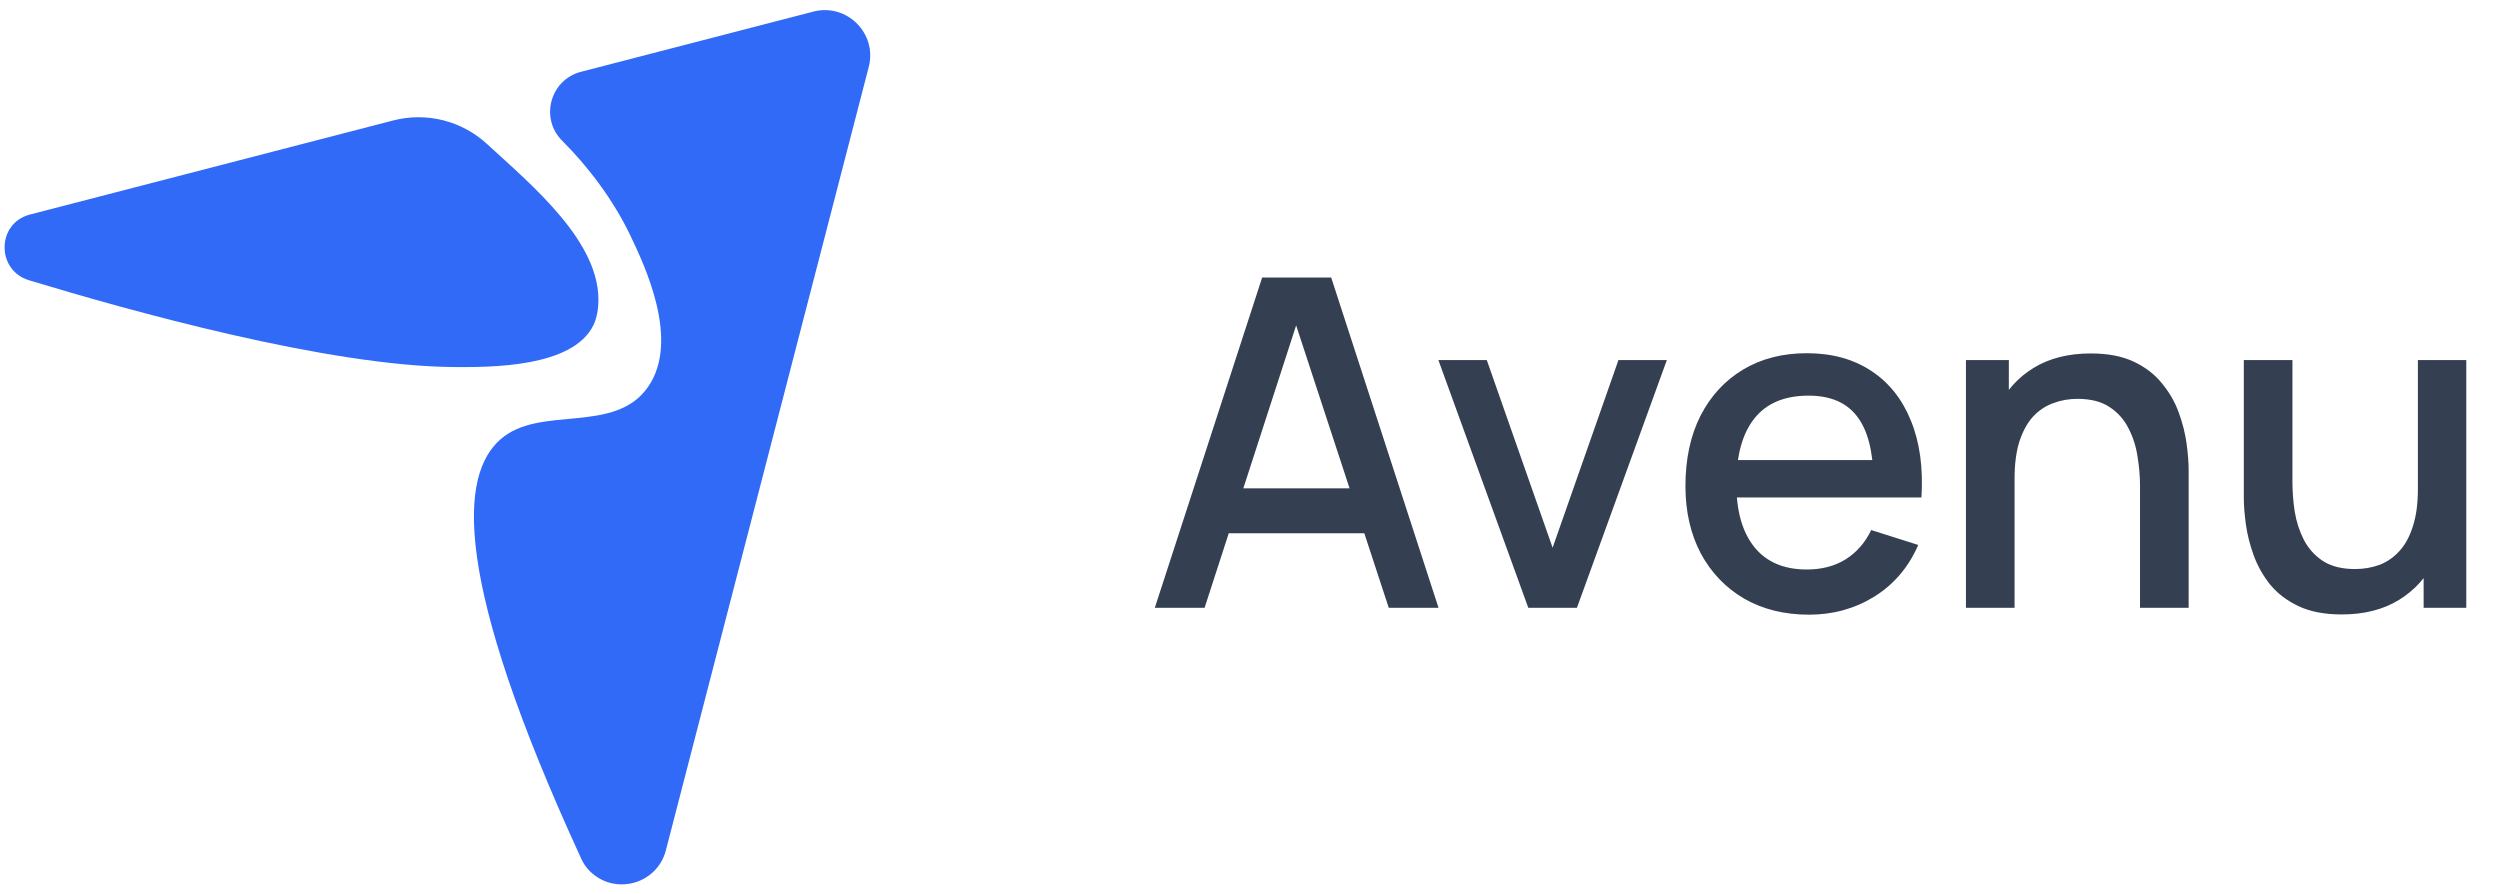
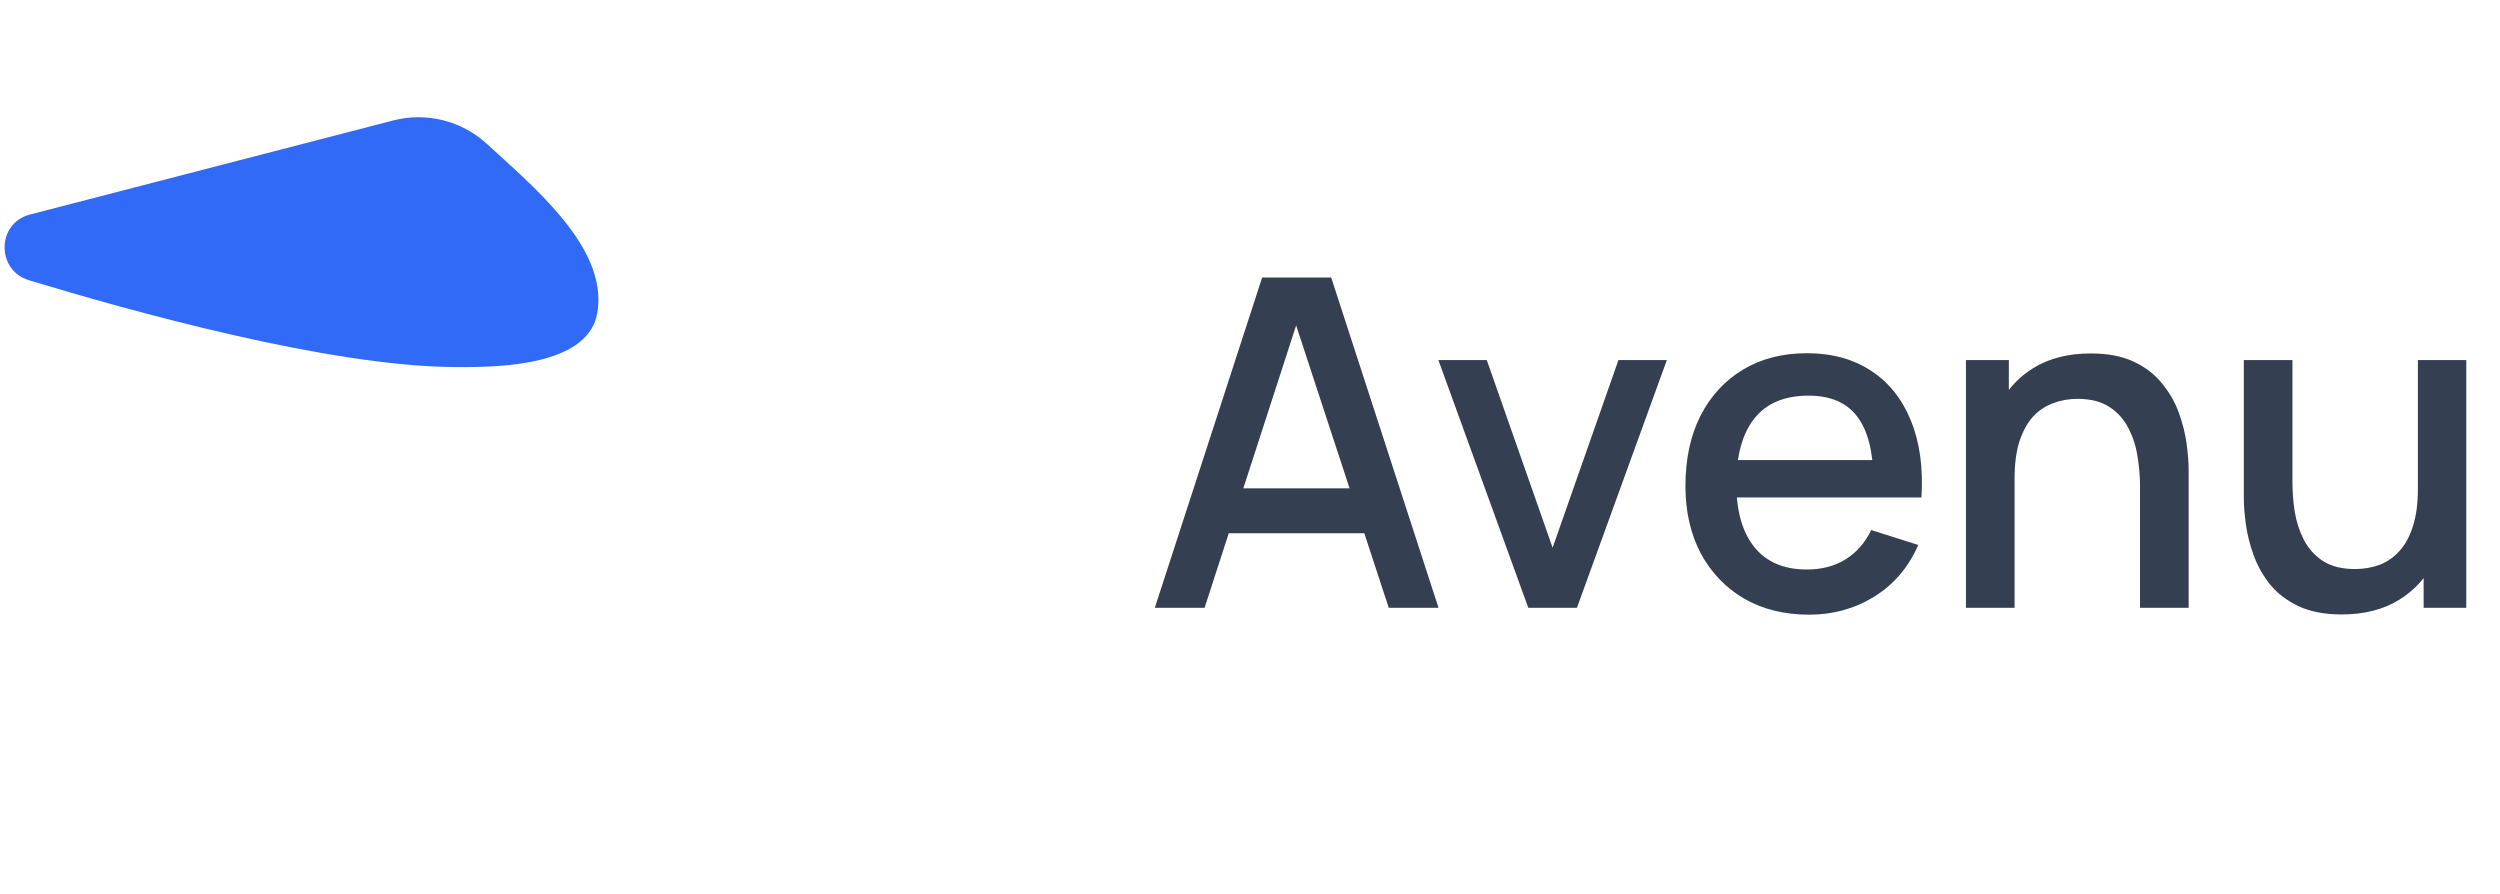
<svg xmlns="http://www.w3.org/2000/svg" width="109" height="39" viewBox="0 0 109 39" fill="none">
-   <path d="M29.032 37.074L37.877 2.921C38.256 1.46 36.924 0.128 35.462 0.506L25.332 3.13C23.988 3.477 23.528 5.154 24.511 6.136C25.651 7.274 26.744 8.717 27.494 10.291C28.105 11.573 29.652 14.819 28.27 16.848C26.818 18.976 23.557 17.637 21.825 19.151C20.049 20.706 19.676 25.133 25.352 37.46C25.44 37.652 25.562 37.829 25.713 37.978C26.796 39.06 28.648 38.557 29.032 37.074Z" fill="#316AF7" />
  <path d="M1.276 9.362C-0.152 9.757 -0.159 11.786 1.259 12.217C5.624 13.542 14.312 15.972 19.813 16.003C21.372 16.012 24.976 16.032 25.877 14.17C25.922 14.077 26.059 13.775 26.087 13.252C26.233 10.593 23.215 8.099 21.231 6.276C20.129 5.262 18.588 4.876 17.139 5.253L1.312 9.352C1.312 9.352 1.29 9.357 1.278 9.362H1.276Z" fill="#316AF7" />
  <path d="M50.35 26.5L55.03 12.1H58.04L62.72 26.5H60.55L56.24 13.36H56.78L52.52 26.5H50.35ZM52.78 23.25V21.29H60.3V23.25H52.78ZM66.634 26.5L62.714 15.7H64.824L67.694 23.88L70.564 15.7H72.674L68.754 26.5H66.634ZM78.875 26.8C77.802 26.8 76.858 26.567 76.045 26.1C75.238 25.627 74.608 24.97 74.155 24.13C73.708 23.283 73.485 22.303 73.485 21.19C73.485 20.01 73.705 18.987 74.145 18.12C74.591 17.253 75.212 16.583 76.005 16.11C76.798 15.637 77.722 15.4 78.775 15.4C79.875 15.4 80.811 15.657 81.585 16.17C82.358 16.677 82.935 17.4 83.315 18.34C83.701 19.28 83.855 20.397 83.775 21.69H81.685V20.93C81.671 19.677 81.431 18.75 80.965 18.15C80.505 17.55 79.802 17.25 78.855 17.25C77.808 17.25 77.022 17.58 76.495 18.24C75.968 18.9 75.705 19.853 75.705 21.1C75.705 22.287 75.968 23.207 76.495 23.86C77.022 24.507 77.781 24.83 78.775 24.83C79.428 24.83 79.992 24.683 80.465 24.39C80.945 24.09 81.318 23.663 81.585 23.11L83.635 23.76C83.215 24.727 82.578 25.477 81.725 26.01C80.871 26.537 79.921 26.8 78.875 26.8ZM75.025 21.69V20.06H82.735V21.69H75.025ZM93.305 26.5V21.19C93.305 20.77 93.269 20.34 93.195 19.9C93.129 19.453 92.995 19.04 92.795 18.66C92.602 18.28 92.325 17.973 91.965 17.74C91.612 17.507 91.149 17.39 90.575 17.39C90.202 17.39 89.849 17.453 89.515 17.58C89.182 17.7 88.889 17.897 88.635 18.17C88.389 18.443 88.192 18.803 88.045 19.25C87.905 19.697 87.835 20.24 87.835 20.88L86.535 20.39C86.535 19.41 86.719 18.547 87.085 17.8C87.452 17.047 87.979 16.46 88.665 16.04C89.352 15.62 90.182 15.41 91.155 15.41C91.902 15.41 92.529 15.53 93.035 15.77C93.542 16.01 93.952 16.327 94.265 16.72C94.585 17.107 94.829 17.53 94.995 17.99C95.162 18.45 95.275 18.9 95.335 19.34C95.395 19.78 95.425 20.167 95.425 20.5V26.5H93.305ZM85.715 26.5V15.7H87.585V18.82H87.835V26.5H85.715ZM102.1 26.79C101.353 26.79 100.727 26.67 100.22 26.43C99.713 26.19 99.3 25.877 98.98 25.49C98.667 25.097 98.427 24.67 98.26 24.21C98.094 23.75 97.98 23.3 97.92 22.86C97.86 22.42 97.83 22.033 97.83 21.7V15.7H99.95V21.01C99.95 21.43 99.984 21.863 100.05 22.31C100.123 22.75 100.257 23.16 100.45 23.54C100.65 23.92 100.927 24.227 101.28 24.46C101.64 24.693 102.107 24.81 102.68 24.81C103.053 24.81 103.407 24.75 103.74 24.63C104.073 24.503 104.363 24.303 104.61 24.03C104.863 23.757 105.06 23.397 105.2 22.95C105.347 22.503 105.42 21.96 105.42 21.32L106.72 21.81C106.72 22.79 106.537 23.657 106.17 24.41C105.803 25.157 105.277 25.74 104.59 26.16C103.903 26.58 103.073 26.79 102.1 26.79ZM105.67 26.5V23.38H105.42V15.7H107.53V26.5H105.67Z" fill="#343F52" />
</svg>